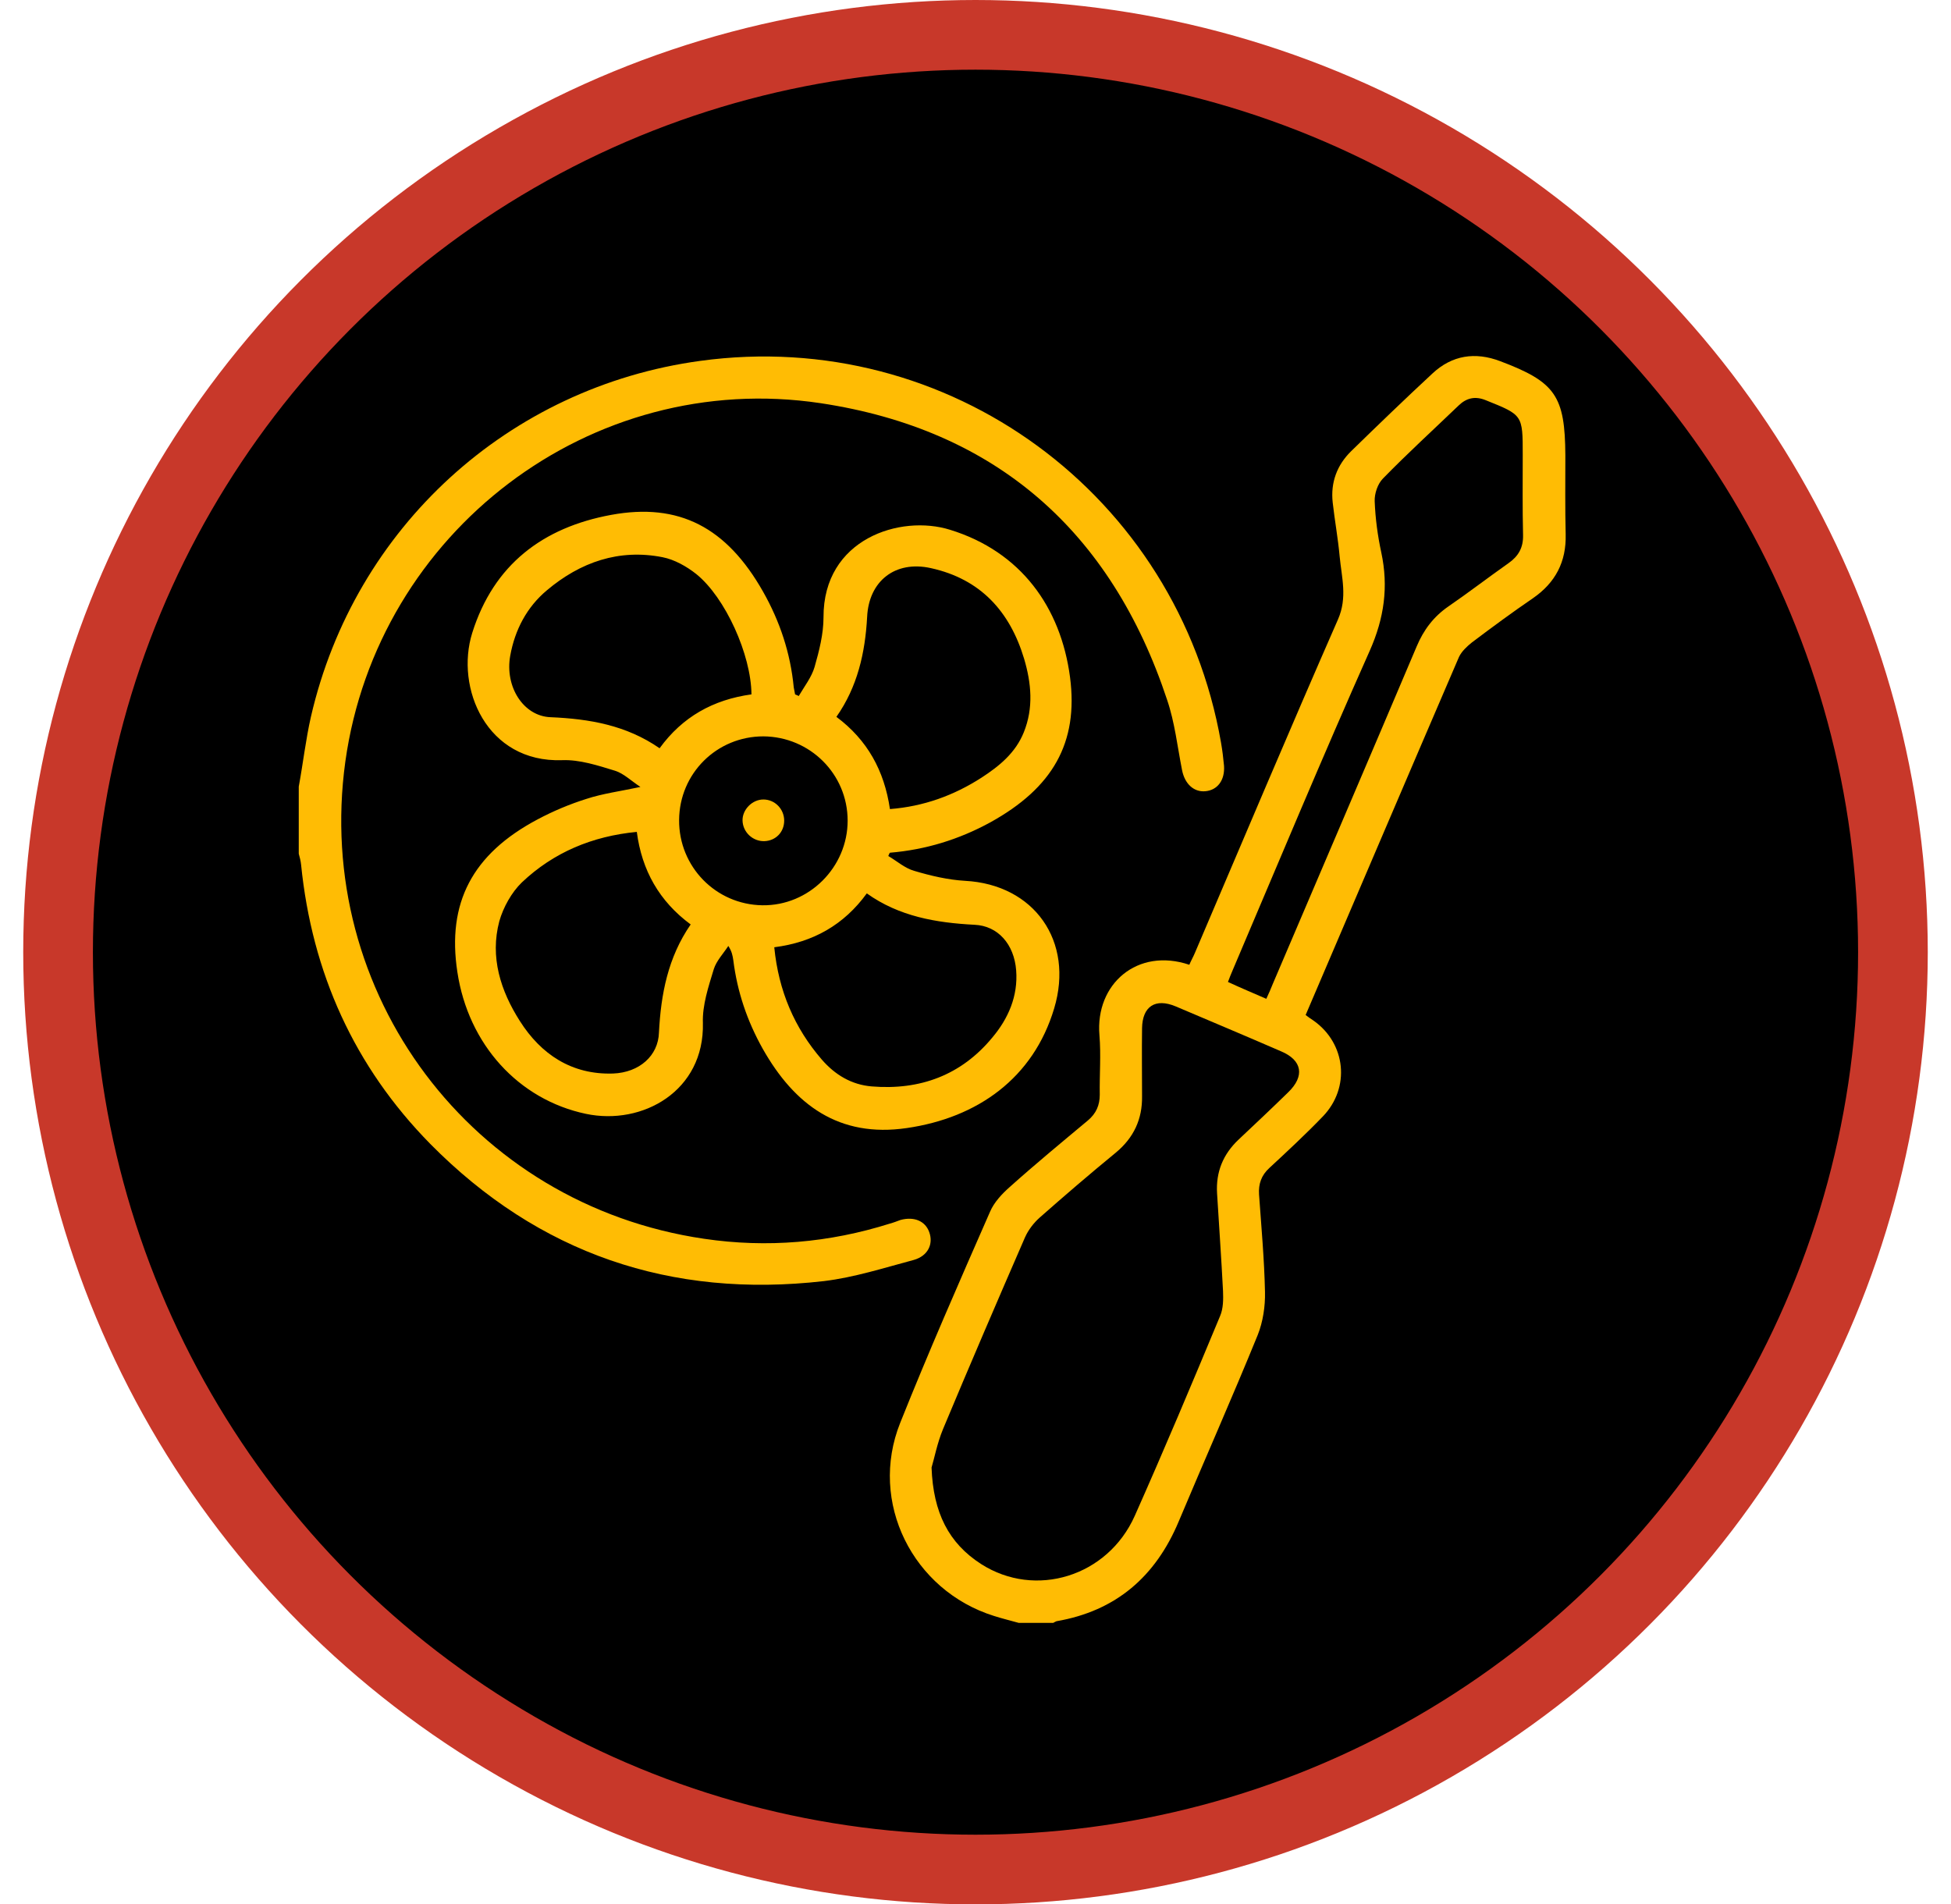
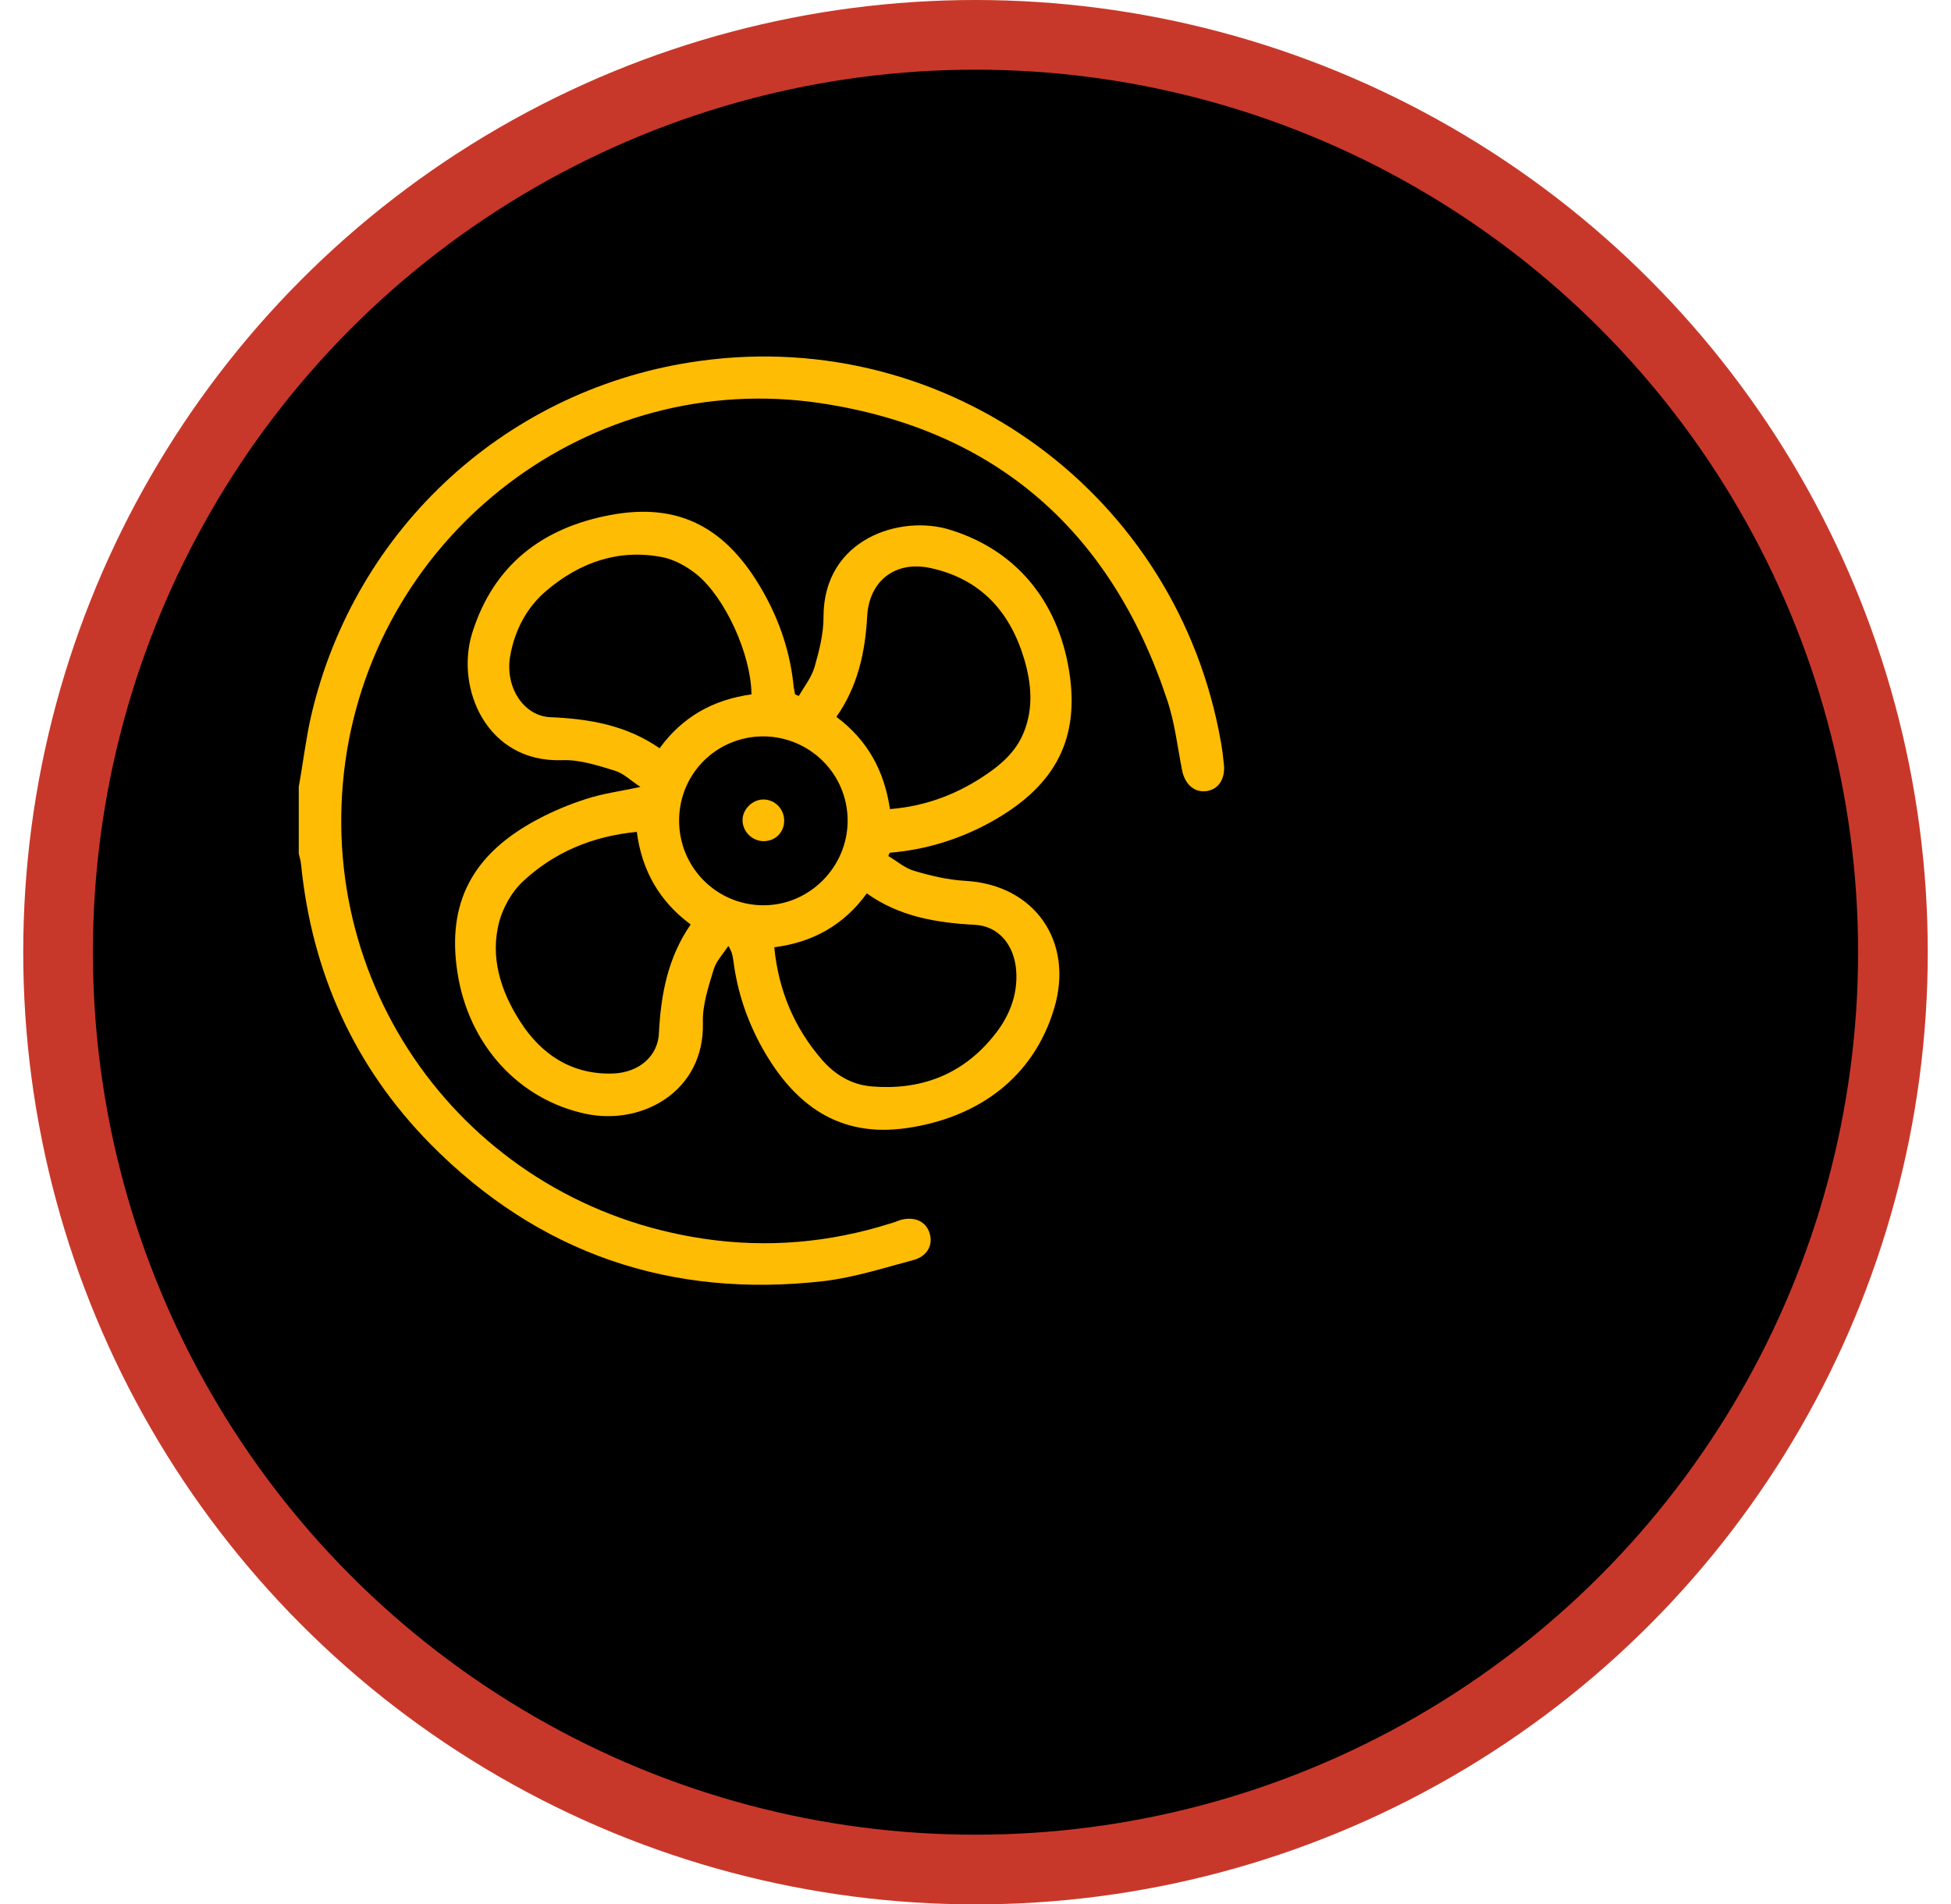
<svg xmlns="http://www.w3.org/2000/svg" width="84" height="82" viewBox="0 0 84 82" fill="none">
  <circle cx="42" cy="41" r="39.5" fill="black" stroke="#C8382A" stroke-width="3" />
-   <path d="M43.864 69.88C43.509 69.78 43.153 69.695 42.797 69.581C39.297 68.485 37.391 64.685 38.757 61.269C39.98 58.209 41.303 55.191 42.627 52.174C42.797 51.775 43.139 51.405 43.48 51.106C44.576 50.124 45.714 49.185 46.838 48.246C47.194 47.947 47.35 47.591 47.35 47.135C47.336 46.281 47.407 45.428 47.336 44.574C47.151 42.367 48.972 40.788 51.206 41.542C51.277 41.371 51.376 41.2 51.447 41.029C53.496 36.233 55.517 31.436 57.608 26.669C58.02 25.729 57.764 24.861 57.679 23.964C57.608 23.181 57.466 22.413 57.38 21.644C57.281 20.776 57.565 20.022 58.177 19.424C59.329 18.3 60.496 17.175 61.677 16.079C62.516 15.296 63.512 15.14 64.594 15.553C66.969 16.449 67.382 17.047 67.396 19.609C67.396 20.748 67.382 21.886 67.41 23.011C67.439 24.192 66.969 25.089 66.002 25.758C65.106 26.37 64.238 27.01 63.37 27.665C63.157 27.836 62.929 28.049 62.815 28.291C60.61 33.415 58.419 38.553 56.214 43.705C56.328 43.791 56.441 43.876 56.555 43.947C57.949 44.929 58.149 46.837 56.953 48.075C56.214 48.843 55.431 49.569 54.649 50.295C54.307 50.608 54.179 50.978 54.208 51.434C54.307 52.829 54.435 54.238 54.464 55.632C54.478 56.245 54.378 56.913 54.151 57.483C53.055 60.173 51.874 62.834 50.75 65.51C49.754 67.887 48.047 69.367 45.486 69.808C45.444 69.823 45.401 69.851 45.344 69.88C44.86 69.88 44.362 69.88 43.864 69.88ZM40.108 63.19C40.179 65.14 40.848 66.449 42.242 67.346C44.576 68.841 47.691 67.887 48.858 65.268C50.124 62.422 51.334 59.547 52.529 56.671C52.671 56.344 52.671 55.946 52.657 55.59C52.586 54.195 52.486 52.786 52.401 51.391C52.344 50.466 52.657 49.697 53.34 49.057C54.051 48.388 54.762 47.719 55.46 47.036C56.185 46.338 56.071 45.655 55.161 45.271C53.653 44.616 52.13 43.976 50.622 43.335C49.74 42.965 49.185 43.335 49.171 44.275C49.157 45.257 49.171 46.224 49.171 47.207C49.185 48.189 48.815 48.986 48.047 49.626C46.937 50.537 45.842 51.476 44.761 52.43C44.505 52.658 44.277 52.957 44.135 53.27C42.94 56.017 41.759 58.764 40.606 61.525C40.35 62.137 40.222 62.82 40.108 63.19ZM54.521 43.008C54.634 42.766 54.72 42.567 54.805 42.353C56.868 37.514 58.945 32.675 60.994 27.836C61.293 27.124 61.72 26.555 62.36 26.113C63.228 25.516 64.081 24.861 64.949 24.249C65.376 23.95 65.589 23.58 65.575 23.039C65.547 21.886 65.561 20.733 65.561 19.581C65.561 17.858 65.561 17.873 63.968 17.232C63.512 17.047 63.142 17.133 62.801 17.46C61.72 18.499 60.596 19.524 59.543 20.605C59.315 20.833 59.173 21.26 59.187 21.587C59.216 22.328 59.315 23.068 59.472 23.794C59.785 25.259 59.6 26.612 58.974 28.021C56.939 32.589 55.019 37.201 53.069 41.784C52.998 41.94 52.941 42.097 52.87 42.282C53.453 42.552 53.966 42.766 54.521 43.008Z" fill="#FFBC04" />
  <path d="M12.863 33.87C13.048 32.874 13.162 31.849 13.389 30.853C15.267 22.712 21.897 16.663 30.149 15.539C40.848 14.072 50.708 21.303 52.571 31.977C52.628 32.305 52.671 32.646 52.7 32.974C52.742 33.6 52.415 34.027 51.889 34.07C51.391 34.112 51.006 33.742 50.893 33.159C50.693 32.148 50.58 31.109 50.252 30.141C47.848 22.883 42.883 18.499 35.328 17.36C25.44 15.88 16.249 22.897 14.869 32.789C13.489 42.766 20.304 51.875 30.32 53.341C33.023 53.74 35.698 53.512 38.316 52.686C38.472 52.644 38.614 52.587 38.771 52.53C39.354 52.373 39.838 52.572 40.009 53.056C40.194 53.569 39.952 54.081 39.34 54.252C38.06 54.593 36.779 55.006 35.47 55.163C28.883 55.917 23.192 53.981 18.526 49.256C15.253 45.926 13.432 41.884 12.963 37.229C12.948 37.073 12.906 36.916 12.863 36.76C12.863 35.792 12.863 34.838 12.863 33.87Z" fill="#FFBC04" />
  <path d="M38.245 36.859C38.614 37.073 38.956 37.386 39.368 37.5C40.08 37.713 40.82 37.884 41.545 37.927C44.533 38.084 46.255 40.532 45.387 43.421C44.49 46.424 42.086 48.132 39.041 48.573C36.125 49 34.204 47.577 32.838 45.157C32.169 43.962 31.743 42.709 31.572 41.343C31.544 41.158 31.515 40.973 31.358 40.731C31.145 41.058 30.846 41.371 30.733 41.727C30.505 42.481 30.235 43.279 30.263 44.047C30.334 46.979 27.659 48.474 25.227 47.961C22.324 47.349 20.162 44.972 19.692 41.855C19.237 38.88 20.332 36.774 23.149 35.28C23.818 34.924 24.529 34.625 25.255 34.397C25.952 34.169 26.706 34.07 27.574 33.885C27.162 33.614 26.849 33.301 26.479 33.187C25.739 32.96 24.956 32.703 24.202 32.732C20.944 32.846 19.593 29.615 20.332 27.252C21.257 24.306 23.377 22.712 26.308 22.171C29.239 21.63 31.287 22.712 32.852 25.473C33.578 26.754 34.033 28.12 34.175 29.601C34.19 29.7 34.218 29.8 34.232 29.899C34.289 29.928 34.346 29.942 34.389 29.971C34.631 29.558 34.944 29.159 35.072 28.718C35.271 28.021 35.456 27.295 35.456 26.583C35.442 23.196 38.771 22.143 40.905 22.812C43.95 23.751 45.671 26.142 46.07 29.159C46.44 31.992 45.316 33.928 42.641 35.408C41.289 36.148 39.852 36.589 38.316 36.717C38.287 36.746 38.273 36.803 38.245 36.859ZM33.336 40.788C33.521 42.666 34.204 44.261 35.385 45.627C35.954 46.282 36.665 46.709 37.533 46.78C39.61 46.951 41.389 46.296 42.726 44.673C43.409 43.862 43.836 42.894 43.751 41.784C43.665 40.66 42.968 39.863 41.958 39.82C40.307 39.734 38.714 39.464 37.32 38.468C36.338 39.82 35.015 40.574 33.336 40.788ZM38.316 34.838C39.767 34.724 41.062 34.255 42.257 33.486C43.025 32.988 43.722 32.419 44.078 31.536C44.505 30.483 44.405 29.416 44.092 28.362C43.48 26.327 42.214 24.932 40.08 24.463C38.543 24.121 37.405 25.018 37.334 26.569C37.249 28.106 36.921 29.572 36.011 30.867C37.348 31.864 38.074 33.187 38.316 34.838ZM32.354 29.899C32.34 28.192 31.23 25.729 29.979 24.719C29.566 24.391 29.04 24.093 28.527 23.993C26.649 23.623 24.985 24.206 23.548 25.416C22.68 26.142 22.168 27.124 21.968 28.234C21.727 29.572 22.538 30.839 23.704 30.882C25.369 30.953 26.962 31.223 28.399 32.219C29.381 30.867 30.704 30.127 32.354 29.899ZM29.737 39.806C28.385 38.809 27.631 37.471 27.418 35.82C25.497 36.005 23.832 36.703 22.466 37.998C22.025 38.425 21.67 39.066 21.499 39.663C21.086 41.215 21.556 42.666 22.381 43.962C23.292 45.399 24.615 46.282 26.393 46.225C27.531 46.182 28.342 45.456 28.371 44.46C28.456 42.809 28.755 41.229 29.737 39.806ZM29.239 35.308C29.224 37.315 30.818 38.952 32.824 38.98C34.83 39.009 36.495 37.343 36.495 35.337C36.495 33.33 34.873 31.721 32.867 31.707C30.861 31.707 29.253 33.301 29.239 35.308Z" fill="#FFBC04" />
  <path d="M32.867 34.425C33.365 34.425 33.763 34.838 33.763 35.336C33.763 35.834 33.393 36.204 32.909 36.219C32.411 36.233 31.985 35.834 31.97 35.336C31.956 34.867 32.383 34.425 32.867 34.425Z" fill="#FFBC04" />
</svg>